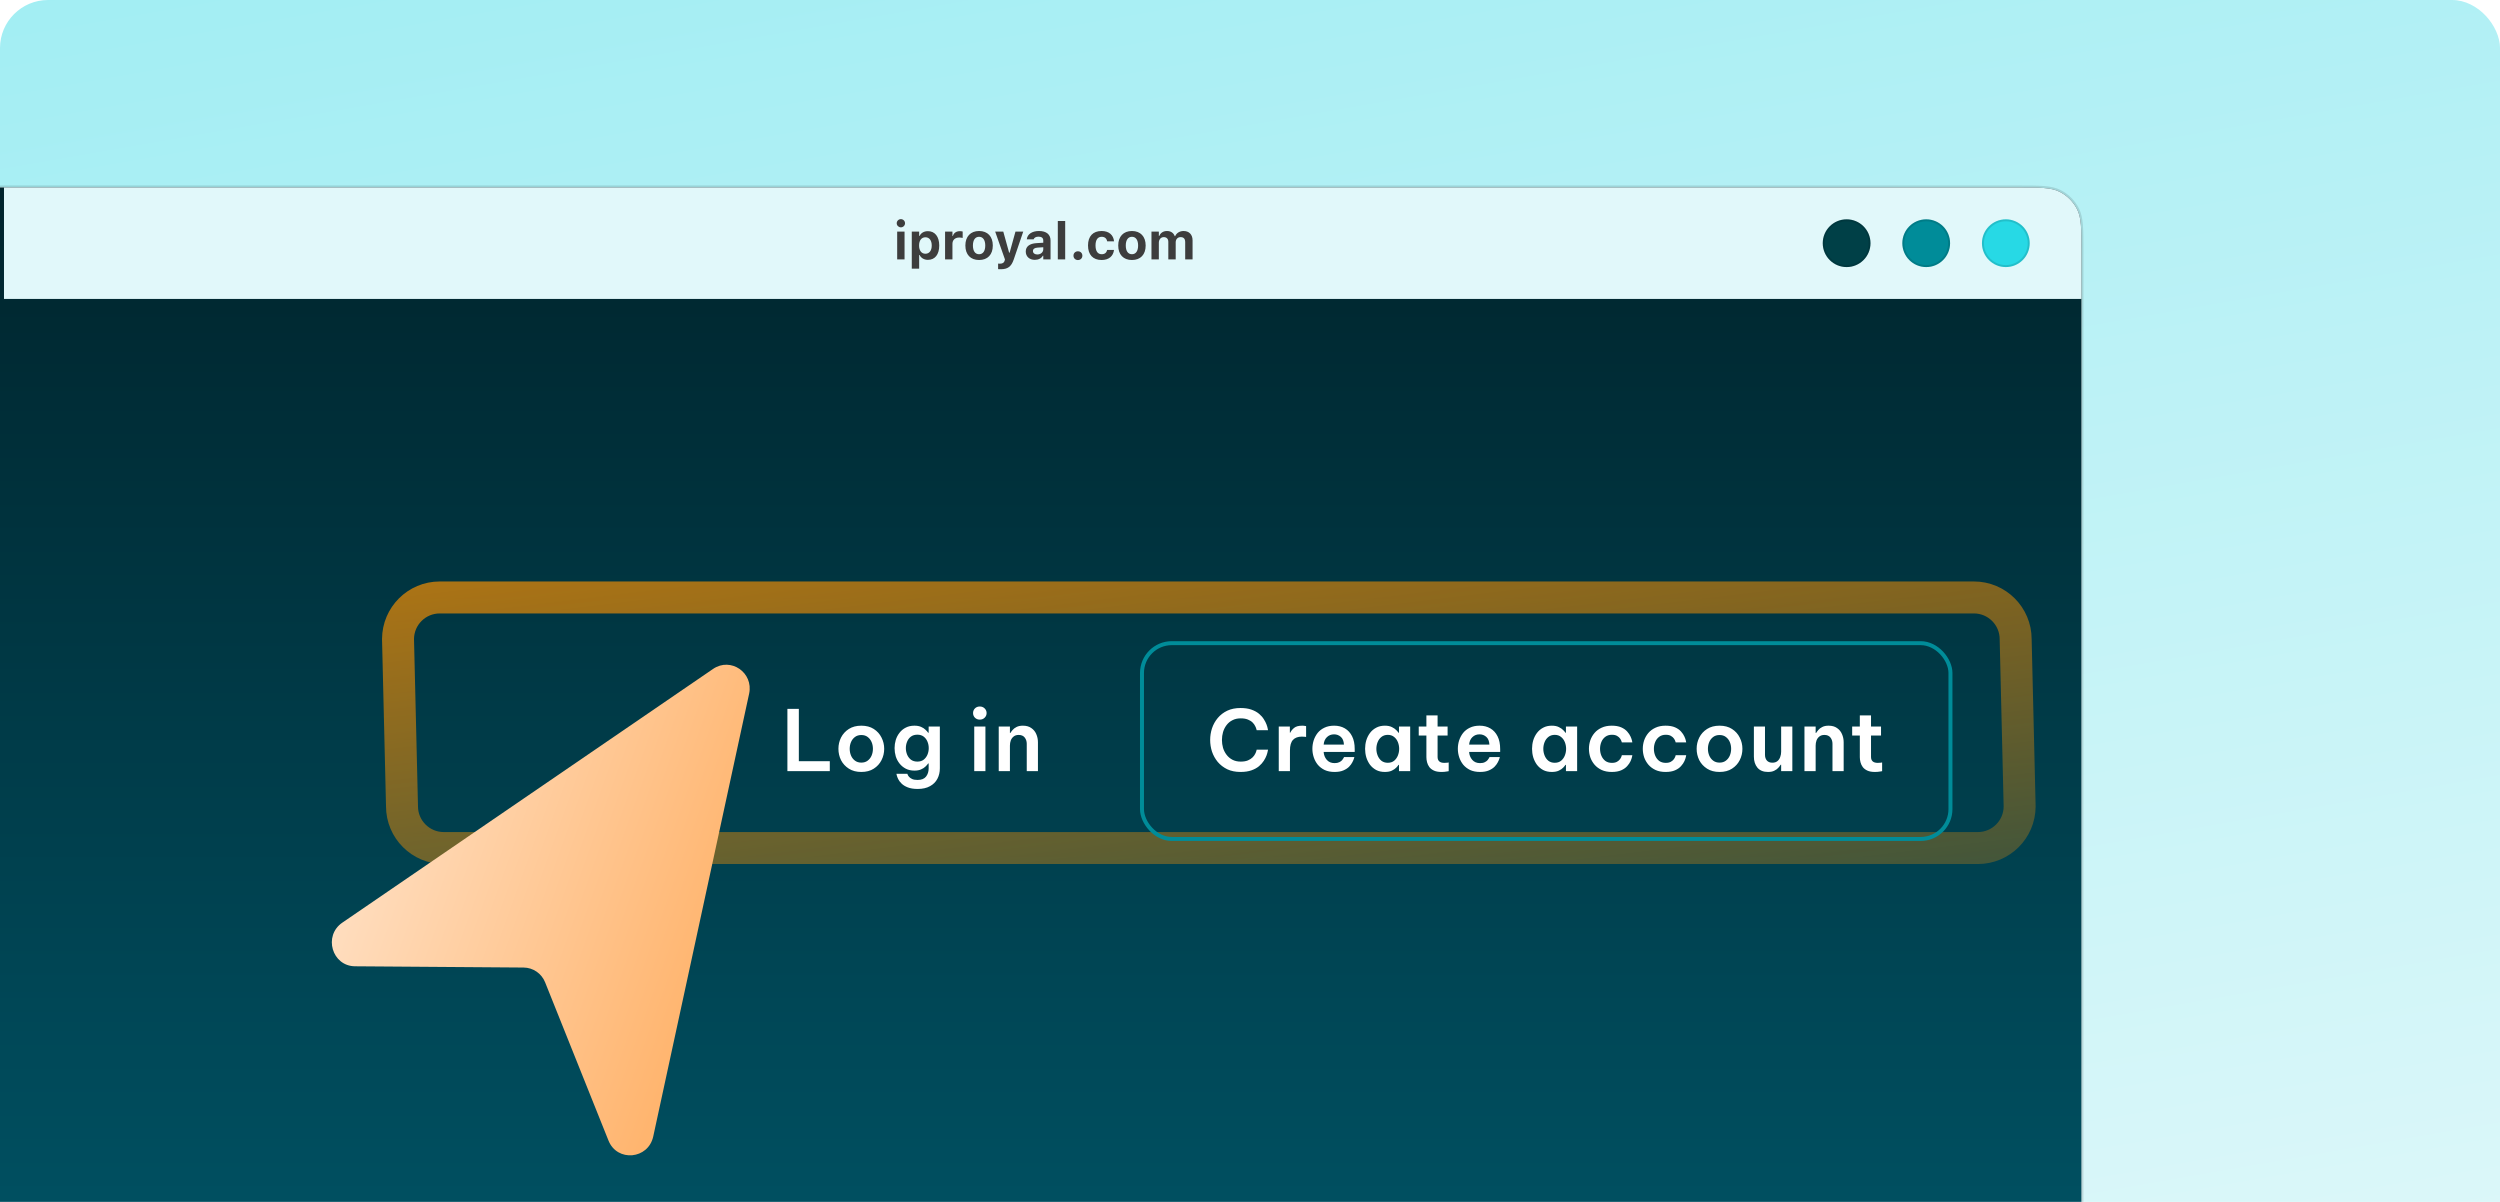
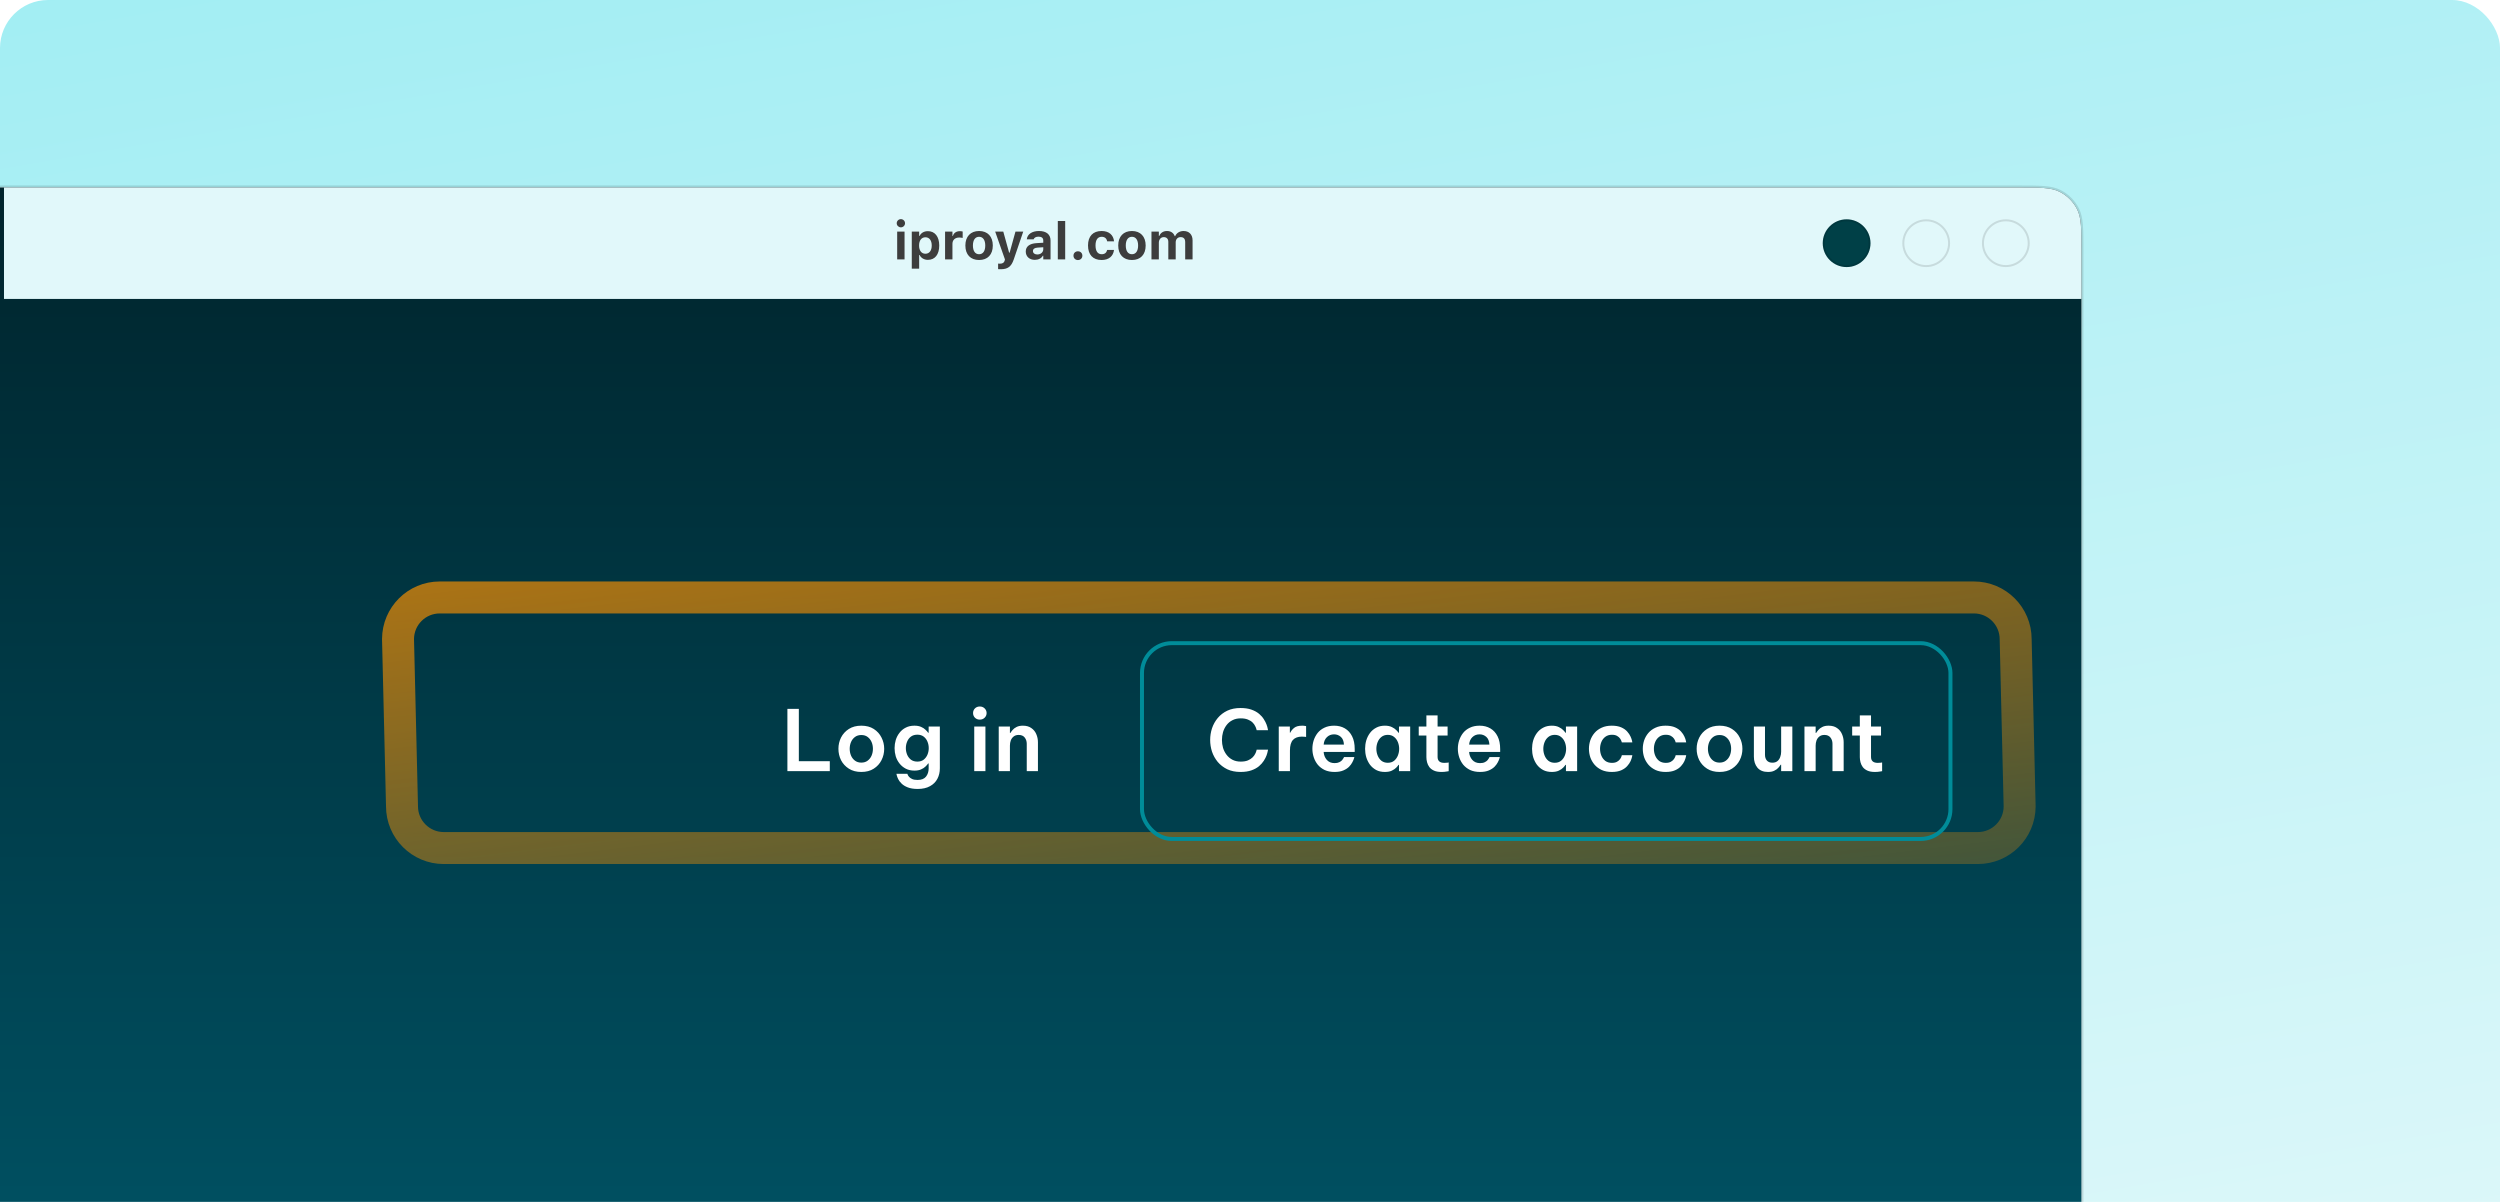
<svg xmlns="http://www.w3.org/2000/svg" width="416" height="200" viewBox="0 0 416 200" fill="none">
  <g clip-path="url(#clip0_18163_29312)">
    <g clip-path="url(#clip1_18163_29312)">
      <rect width="416" height="237" rx="8" fill="url(#paint0_linear_18163_29312)" />
      <g filter="url(#filter0_dd_18163_29312)">
        <g clip-path="url(#clip2_18163_29312)">
          <path d="M-18.539 16.627H335.756C339.465 16.627 341.319 16.627 342.736 17.349C343.982 17.984 344.995 18.997 345.63 20.243C346.352 21.659 346.352 23.514 346.352 27.223V219.933H-18.539V16.627Z" fill="white" />
          <rect x="-18.539" y="16.627" width="364.891" height="203.306" fill="url(#paint1_linear_18163_29312)" />
          <path d="M66.893 119.597C66.893 119.576 66.892 119.555 66.892 119.534L66.23 91.767C66.246 87.946 69.349 84.847 73.179 84.847H328.458C332.292 84.847 335.406 87.957 335.406 91.796L335.406 91.82C335.406 91.833 335.407 91.846 335.407 91.86L336.068 119.626C336.053 123.448 332.949 126.546 329.12 126.546H73.841C70.007 126.546 66.893 123.437 66.893 119.597Z" stroke="url(#paint2_linear_18163_29312)" stroke-width="5.32" stroke-linejoin="round" />
        </g>
        <path d="M-18.539 16.461H-18.705V16.627V219.933V220.098H-18.539H346.352H346.517V219.933V27.223V27.215C346.517 25.367 346.517 23.971 346.427 22.86C346.336 21.745 346.152 20.903 345.778 20.168C345.127 18.89 344.088 17.852 342.811 17.201C342.076 16.826 341.234 16.643 340.119 16.552C339.008 16.461 337.612 16.461 335.764 16.461H335.756H-18.539Z" stroke="black" stroke-opacity="0.12" stroke-width="0.331" />
        <g filter="url(#filter1_di_18163_29312)">
          <path d="M0.664 16.627H335.754C339.463 16.627 341.318 16.627 342.734 17.349C343.98 17.984 344.994 18.997 345.628 20.243C346.35 21.659 346.35 23.514 346.35 27.223V35.169H0.664V16.627Z" fill="#E1F8FA" />
          <path fill-rule="evenodd" clip-rule="evenodd" d="M307.278 29.873C309.473 29.873 311.251 28.094 311.251 25.899C311.251 23.705 309.473 21.926 307.278 21.926C305.084 21.926 303.305 23.705 303.305 25.899C303.305 28.094 305.084 29.873 307.278 29.873Z" fill="#004047" />
          <path d="M311.086 25.899C311.086 28.002 309.381 29.707 307.278 29.707C305.175 29.707 303.47 28.002 303.47 25.899C303.47 23.796 305.175 22.091 307.278 22.091C309.381 22.091 311.086 23.796 311.086 25.899Z" stroke="black" stroke-opacity="0.12" stroke-width="0.331" />
-           <path fill-rule="evenodd" clip-rule="evenodd" d="M320.52 29.873C322.715 29.873 324.494 28.094 324.494 25.899C324.494 23.705 322.715 21.926 320.52 21.926C318.326 21.926 316.547 23.705 316.547 25.899C316.547 28.094 318.326 29.873 320.52 29.873Z" fill="#008C99" />
          <path d="M324.328 25.899C324.328 28.002 322.623 29.707 320.52 29.707C318.417 29.707 316.712 28.002 316.712 25.899C316.712 23.796 318.417 22.091 320.52 22.091C322.623 22.091 324.328 23.796 324.328 25.899Z" stroke="black" stroke-opacity="0.12" stroke-width="0.331" />
-           <path fill-rule="evenodd" clip-rule="evenodd" d="M333.77 29.873C335.965 29.873 337.744 28.094 337.744 25.899C337.744 23.705 335.965 21.926 333.77 21.926C331.576 21.926 329.797 23.705 329.797 25.899C329.797 28.094 331.576 29.873 333.77 29.873Z" fill="#27D9E5" />
          <path d="M337.578 25.899C337.578 28.002 335.873 29.707 333.77 29.707C331.667 29.707 329.962 28.002 329.962 25.899C329.962 23.796 331.667 22.091 333.77 22.091C335.873 22.091 337.578 23.796 337.578 25.899Z" stroke="black" stroke-opacity="0.12" stroke-width="0.331" />
          <path d="M149.908 23.261C149.53 23.261 149.214 22.958 149.214 22.58C149.214 22.198 149.53 21.895 149.908 21.895C150.286 21.895 150.597 22.198 150.597 22.58C150.597 22.958 150.286 23.261 149.908 23.261ZM149.29 28.6V23.971H150.518V28.6H149.29ZM151.719 30.134V23.971H152.947V24.686H153.022C153.262 24.19 153.754 23.896 154.409 23.896C155.565 23.896 156.288 24.804 156.288 26.279V26.288C156.288 27.776 155.582 28.671 154.409 28.671C153.775 28.671 153.258 28.364 153.022 27.86H152.947V30.134H151.719ZM153.989 27.654C154.636 27.654 155.04 27.137 155.04 26.288V26.279C155.04 25.43 154.641 24.913 153.989 24.913C153.342 24.913 152.934 25.43 152.934 26.279V26.288C152.934 27.137 153.346 27.654 153.989 27.654ZM157.259 28.6V23.971H158.486V24.69H158.562C158.709 24.19 159.129 23.896 159.73 23.896C159.894 23.896 160.067 23.921 160.189 23.955V25.026C160.004 24.985 159.814 24.955 159.625 24.955C158.927 24.955 158.486 25.354 158.486 26.01V28.6H157.259ZM162.92 28.696C161.495 28.696 160.638 27.793 160.638 26.288V26.279C160.638 24.787 161.508 23.87 162.92 23.87C164.333 23.87 165.203 24.783 165.203 26.279V26.288C165.203 27.797 164.345 28.696 162.92 28.696ZM162.92 27.734C163.572 27.734 163.946 27.2 163.946 26.288V26.279C163.946 25.375 163.567 24.833 162.92 24.833C162.269 24.833 161.894 25.375 161.894 26.279V26.288C161.894 27.2 162.264 27.734 162.92 27.734ZM166.526 30.231C166.383 30.231 166.228 30.226 166.085 30.218V29.293C166.169 29.302 166.291 29.306 166.404 29.306C166.841 29.306 167.094 29.138 167.182 28.776L167.224 28.6L165.597 23.971H166.946L167.917 27.477H168.002L168.973 23.971H170.267L168.691 28.595C168.279 29.819 167.669 30.231 166.526 30.231ZM172.196 28.671C171.313 28.671 170.687 28.125 170.687 27.284V27.276C170.687 26.443 171.33 25.956 172.482 25.888L173.6 25.821V25.439C173.6 25.039 173.327 24.812 172.822 24.812C172.381 24.812 172.099 24.968 172.003 25.241L171.994 25.258H170.859L170.863 25.22C170.96 24.409 171.725 23.87 172.89 23.87C174.117 23.87 174.811 24.451 174.811 25.439V28.6H173.6V27.986H173.524C173.289 28.415 172.801 28.671 172.196 28.671ZM171.885 27.208C171.885 27.561 172.183 27.776 172.608 27.776C173.175 27.776 173.6 27.402 173.6 26.914V26.573L172.667 26.632C172.141 26.666 171.885 26.863 171.885 27.2V27.208ZM176.02 28.6V22.202H177.248V28.6H176.02ZM179.366 28.705C178.937 28.705 178.626 28.389 178.626 27.973C178.626 27.557 178.937 27.246 179.366 27.246C179.799 27.246 180.106 27.557 180.106 27.973C180.106 28.389 179.799 28.705 179.366 28.705ZM183.312 28.696C181.866 28.696 181.046 27.818 181.046 26.279V26.271C181.046 24.749 181.862 23.87 183.312 23.87C184.54 23.87 185.267 24.539 185.376 25.573V25.586H184.233L184.229 25.577C184.149 25.127 183.842 24.833 183.316 24.833C182.656 24.833 182.295 25.346 182.295 26.271V26.279C182.295 27.217 182.661 27.734 183.316 27.734C183.821 27.734 184.119 27.494 184.229 27.032L184.237 27.015H185.372L185.368 27.04C185.242 28.049 184.519 28.696 183.312 28.696ZM188.356 28.696C186.931 28.696 186.073 27.793 186.073 26.288V26.279C186.073 24.787 186.943 23.87 188.356 23.87C189.768 23.87 190.638 24.783 190.638 26.279V26.288C190.638 27.797 189.781 28.696 188.356 28.696ZM188.356 27.734C189.007 27.734 189.381 27.2 189.381 26.288V26.279C189.381 25.375 189.003 24.833 188.356 24.833C187.704 24.833 187.33 25.375 187.33 26.279V26.288C187.33 27.2 187.7 27.734 188.356 27.734ZM191.604 28.6V23.971H192.832V24.694H192.907C193.105 24.173 193.584 23.87 194.19 23.87C194.82 23.87 195.287 24.19 195.476 24.724H195.551C195.762 24.211 196.3 23.87 196.947 23.87C197.868 23.87 198.444 24.467 198.444 25.422V28.6H197.216V25.729C197.216 25.169 196.964 24.888 196.451 24.888C195.955 24.888 195.636 25.253 195.636 25.754V28.6H194.408V25.674C194.408 25.178 194.126 24.888 193.647 24.888C193.168 24.888 192.832 25.279 192.832 25.808V28.6H191.604Z" fill="#3D3D3D" />
        </g>
        <path d="M131.023 113.744V103.384H132.927V112.092H138.079V113.744H131.023ZM143.322 113.884C142.51 113.884 141.819 113.702 141.25 113.338C140.68 112.974 140.246 112.503 139.948 111.924C139.658 111.336 139.514 110.706 139.514 110.034C139.514 109.362 139.658 108.737 139.948 108.158C140.246 107.57 140.68 107.094 141.25 106.73C141.819 106.366 142.51 106.184 143.322 106.184C144.143 106.184 144.834 106.366 145.394 106.73C145.963 107.094 146.392 107.57 146.682 108.158C146.98 108.737 147.13 109.362 147.13 110.034C147.13 110.706 146.98 111.336 146.682 111.924C146.392 112.503 145.963 112.974 145.394 113.338C144.834 113.702 144.143 113.884 143.322 113.884ZM143.322 112.33C143.742 112.33 144.092 112.223 144.372 112.008C144.661 111.793 144.88 111.513 145.03 111.168C145.179 110.813 145.254 110.435 145.254 110.034C145.254 109.623 145.179 109.245 145.03 108.9C144.88 108.555 144.661 108.275 144.372 108.06C144.092 107.845 143.742 107.738 143.322 107.738C142.911 107.738 142.561 107.845 142.272 108.06C141.982 108.275 141.763 108.555 141.614 108.9C141.464 109.245 141.39 109.623 141.39 110.034C141.39 110.435 141.464 110.813 141.614 111.168C141.763 111.513 141.982 111.793 142.272 112.008C142.561 112.223 142.911 112.33 143.322 112.33ZM152.694 116.712C152.032 116.712 151.481 116.623 151.042 116.446C150.613 116.278 150.272 116.068 150.02 115.816C149.768 115.573 149.582 115.326 149.46 115.074C149.339 114.822 149.26 114.612 149.222 114.444C149.185 114.276 149.166 114.192 149.166 114.192H150.986C150.986 114.192 151.005 114.243 151.042 114.346C151.08 114.449 151.154 114.565 151.266 114.696C151.388 114.836 151.56 114.957 151.784 115.06C152.008 115.163 152.307 115.214 152.68 115.214C153.334 115.214 153.805 115.027 154.094 114.654C154.384 114.281 154.528 113.828 154.528 113.296V112.47H154.444C154.342 112.629 154.192 112.801 153.996 112.988C153.81 113.175 153.562 113.333 153.254 113.464C152.956 113.595 152.592 113.66 152.162 113.66C151.612 113.66 151.131 113.553 150.72 113.338C150.31 113.123 149.964 112.839 149.684 112.484C149.404 112.129 149.194 111.733 149.054 111.294C148.924 110.846 148.858 110.389 148.858 109.922C148.858 109.455 148.924 109.003 149.054 108.564C149.194 108.116 149.404 107.715 149.684 107.36C149.964 106.996 150.31 106.711 150.72 106.506C151.131 106.291 151.612 106.184 152.162 106.184C152.592 106.184 152.956 106.249 153.254 106.38C153.562 106.511 153.81 106.669 153.996 106.856C154.192 107.033 154.342 107.201 154.444 107.36H154.528V106.324H156.39V113.282C156.39 113.926 156.255 114.505 155.984 115.018C155.714 115.541 155.303 115.951 154.752 116.25C154.211 116.558 153.525 116.712 152.694 116.712ZM152.652 112.162C153.072 112.162 153.422 112.055 153.702 111.84C153.982 111.616 154.192 111.336 154.332 111C154.472 110.655 154.542 110.295 154.542 109.922C154.542 109.539 154.472 109.18 154.332 108.844C154.192 108.499 153.982 108.219 153.702 108.004C153.422 107.789 153.072 107.682 152.652 107.682C152.223 107.682 151.864 107.789 151.574 108.004C151.294 108.219 151.084 108.499 150.944 108.844C150.804 109.18 150.734 109.539 150.734 109.922C150.734 110.295 150.804 110.655 150.944 111C151.084 111.336 151.294 111.616 151.574 111.84C151.864 112.055 152.223 112.162 152.652 112.162ZM163.037 105.176C162.71 105.176 162.44 105.069 162.225 104.854C162.02 104.639 161.917 104.383 161.917 104.084C161.917 103.785 162.02 103.529 162.225 103.314C162.44 103.099 162.71 102.992 163.037 102.992C163.364 102.992 163.634 103.099 163.849 103.314C164.064 103.529 164.171 103.785 164.171 104.084C164.171 104.383 164.064 104.639 163.849 104.854C163.634 105.069 163.364 105.176 163.037 105.176ZM162.113 113.744V106.324H163.975V113.744H162.113ZM166.189 113.744V106.324H168.051V107.388H168.135C168.21 107.257 168.326 107.099 168.485 106.912C168.644 106.716 168.863 106.548 169.143 106.408C169.423 106.259 169.778 106.184 170.207 106.184C170.776 106.184 171.243 106.315 171.607 106.576C171.98 106.828 172.256 107.164 172.433 107.584C172.62 108.004 172.713 108.457 172.713 108.942V113.744H170.851V109.194C170.851 108.793 170.739 108.447 170.515 108.158C170.291 107.869 169.955 107.724 169.507 107.724C169.162 107.724 168.882 107.813 168.667 107.99C168.452 108.158 168.294 108.377 168.191 108.648C168.098 108.919 168.051 109.203 168.051 109.502V113.744H166.189Z" fill="white" />
        <rect x="190.026" y="92.452" width="134.529" height="32.582" rx="4.967" stroke="#008C99" stroke-width="0.662" />
        <path d="M206.425 113.884C205.585 113.884 204.847 113.735 204.213 113.436C203.587 113.128 203.06 112.722 202.631 112.218C202.211 111.705 201.893 111.135 201.679 110.51C201.473 109.875 201.371 109.227 201.371 108.564C201.371 107.901 201.473 107.253 201.679 106.618C201.893 105.983 202.211 105.414 202.631 104.91C203.06 104.397 203.587 103.991 204.213 103.692C204.847 103.393 205.585 103.244 206.425 103.244C207.125 103.244 207.727 103.333 208.231 103.51C208.735 103.687 209.155 103.916 209.491 104.196C209.827 104.476 210.093 104.775 210.289 105.092C210.494 105.409 210.648 105.708 210.751 105.988C210.853 106.268 210.919 106.497 210.947 106.674C210.984 106.851 211.003 106.94 211.003 106.94H209.113C209.113 106.94 209.094 106.875 209.057 106.744C209.029 106.613 208.963 106.45 208.861 106.254C208.767 106.049 208.623 105.848 208.427 105.652C208.231 105.456 207.969 105.293 207.643 105.162C207.325 105.031 206.929 104.966 206.453 104.966C205.93 104.966 205.473 105.069 205.081 105.274C204.689 105.47 204.362 105.741 204.101 106.086C203.839 106.431 203.643 106.819 203.513 107.248C203.391 107.677 203.331 108.116 203.331 108.564C203.331 109.012 203.391 109.451 203.513 109.88C203.643 110.3 203.839 110.683 204.101 111.028C204.362 111.373 204.689 111.649 205.081 111.854C205.473 112.059 205.93 112.162 206.453 112.162C206.929 112.162 207.325 112.097 207.643 111.966C207.969 111.826 208.231 111.658 208.427 111.462C208.623 111.266 208.767 111.07 208.861 110.874C208.963 110.678 209.029 110.515 209.057 110.384C209.094 110.244 209.113 110.174 209.113 110.174H211.003C211.003 110.174 210.984 110.263 210.947 110.44C210.919 110.617 210.853 110.851 210.751 111.14C210.648 111.42 210.494 111.719 210.289 112.036C210.093 112.344 209.827 112.643 209.491 112.932C209.155 113.212 208.735 113.441 208.231 113.618C207.727 113.795 207.125 113.884 206.425 113.884ZM212.785 113.744V106.324H214.633V107.346H214.703C214.834 107.057 215.048 106.791 215.347 106.548C215.646 106.305 216.094 106.184 216.691 106.184C216.878 106.184 217.032 106.198 217.153 106.226C217.274 106.245 217.335 106.254 217.335 106.254V108.06C217.335 108.06 217.265 108.051 217.125 108.032C216.994 108.013 216.831 108.004 216.635 108.004C215.982 108.004 215.487 108.186 215.151 108.55C214.815 108.914 214.647 109.502 214.647 110.314V113.744H212.785ZM222.077 113.884C221.442 113.884 220.891 113.777 220.425 113.562C219.967 113.338 219.585 113.044 219.277 112.68C218.978 112.307 218.754 111.891 218.605 111.434C218.455 110.977 218.381 110.51 218.381 110.034C218.381 109.558 218.451 109.096 218.591 108.648C218.74 108.191 218.959 107.775 219.249 107.402C219.547 107.029 219.925 106.735 220.383 106.52C220.84 106.296 221.381 106.184 222.007 106.184C222.679 106.184 223.271 106.333 223.785 106.632C224.298 106.931 224.699 107.369 224.989 107.948C225.278 108.517 225.423 109.227 225.423 110.076V110.552H220.257C220.285 111.056 220.457 111.495 220.775 111.868C221.092 112.232 221.526 112.414 222.077 112.414C222.394 112.414 222.655 112.363 222.861 112.26C223.066 112.157 223.225 112.041 223.337 111.91C223.449 111.77 223.528 111.653 223.575 111.56C223.621 111.457 223.645 111.406 223.645 111.406H225.367C225.367 111.406 225.343 111.49 225.297 111.658C225.25 111.817 225.161 112.022 225.031 112.274C224.909 112.517 224.727 112.764 224.485 113.016C224.242 113.259 223.925 113.464 223.533 113.632C223.141 113.8 222.655 113.884 222.077 113.884ZM220.257 109.334H223.631C223.603 108.755 223.43 108.326 223.113 108.046C222.795 107.766 222.422 107.626 221.993 107.626C221.517 107.626 221.12 107.78 220.803 108.088C220.485 108.387 220.303 108.802 220.257 109.334ZM230.441 106.184C230.917 106.184 231.309 106.263 231.617 106.422C231.925 106.571 232.168 106.739 232.345 106.926C232.522 107.103 232.644 107.248 232.709 107.36H232.793V106.324H234.655V113.744H232.793V112.708H232.709C232.644 112.82 232.522 112.969 232.345 113.156C232.168 113.343 231.925 113.511 231.617 113.66C231.309 113.809 230.917 113.884 230.441 113.884C229.89 113.884 229.41 113.777 228.999 113.562C228.588 113.338 228.243 113.044 227.963 112.68C227.692 112.307 227.487 111.891 227.347 111.434C227.216 110.977 227.151 110.51 227.151 110.034C227.151 109.558 227.216 109.091 227.347 108.634C227.487 108.177 227.692 107.766 227.963 107.402C228.243 107.029 228.588 106.735 228.999 106.52C229.41 106.296 229.89 106.184 230.441 106.184ZM230.931 107.71C230.511 107.71 230.156 107.827 229.867 108.06C229.587 108.284 229.377 108.573 229.237 108.928C229.097 109.283 229.027 109.651 229.027 110.034C229.027 110.417 229.097 110.785 229.237 111.14C229.377 111.495 229.587 111.789 229.867 112.022C230.156 112.246 230.511 112.358 230.931 112.358C231.351 112.358 231.701 112.246 231.981 112.022C232.261 111.789 232.471 111.495 232.611 111.14C232.751 110.785 232.821 110.417 232.821 110.034C232.821 109.651 232.751 109.283 232.611 108.928C232.471 108.573 232.261 108.284 231.981 108.06C231.701 107.827 231.351 107.71 230.931 107.71ZM239.858 113.884C239.354 113.884 238.938 113.809 238.612 113.66C238.285 113.511 238.028 113.315 237.842 113.072C237.664 112.829 237.538 112.563 237.464 112.274C237.389 111.985 237.352 111.7 237.352 111.42V107.822H236.078V106.324H237.352V104.476H239.214V106.324H240.88V107.822H239.214V111.378C239.214 112.041 239.587 112.372 240.334 112.372C240.511 112.372 240.674 112.363 240.824 112.344C240.982 112.316 241.062 112.302 241.062 112.302V113.758C241.062 113.758 240.94 113.777 240.698 113.814C240.464 113.861 240.184 113.884 239.858 113.884ZM246.282 113.884C245.647 113.884 245.097 113.777 244.63 113.562C244.173 113.338 243.79 113.044 243.482 112.68C243.183 112.307 242.959 111.891 242.81 111.434C242.661 110.977 242.586 110.51 242.586 110.034C242.586 109.558 242.656 109.096 242.796 108.648C242.945 108.191 243.165 107.775 243.454 107.402C243.753 107.029 244.131 106.735 244.588 106.52C245.045 106.296 245.587 106.184 246.212 106.184C246.884 106.184 247.477 106.333 247.99 106.632C248.503 106.931 248.905 107.369 249.194 107.948C249.483 108.517 249.628 109.227 249.628 110.076V110.552H244.462C244.49 111.056 244.663 111.495 244.98 111.868C245.297 112.232 245.731 112.414 246.282 112.414C246.599 112.414 246.861 112.363 247.066 112.26C247.271 112.157 247.43 112.041 247.542 111.91C247.654 111.77 247.733 111.653 247.78 111.56C247.827 111.457 247.85 111.406 247.85 111.406H249.572C249.572 111.406 249.549 111.49 249.502 111.658C249.455 111.817 249.367 112.022 249.236 112.274C249.115 112.517 248.933 112.764 248.69 113.016C248.447 113.259 248.13 113.464 247.738 113.632C247.346 113.8 246.861 113.884 246.282 113.884ZM244.462 109.334H247.836C247.808 108.755 247.635 108.326 247.318 108.046C247.001 107.766 246.627 107.626 246.198 107.626C245.722 107.626 245.325 107.78 245.008 108.088C244.691 108.387 244.509 108.802 244.462 109.334ZM258.221 106.184C258.697 106.184 259.089 106.263 259.397 106.422C259.705 106.571 259.948 106.739 260.125 106.926C260.302 107.103 260.424 107.248 260.489 107.36H260.573V106.324H262.435V113.744H260.573V112.708H260.489C260.424 112.82 260.302 112.969 260.125 113.156C259.948 113.343 259.705 113.511 259.397 113.66C259.089 113.809 258.697 113.884 258.221 113.884C257.67 113.884 257.19 113.777 256.779 113.562C256.368 113.338 256.023 113.044 255.743 112.68C255.472 112.307 255.267 111.891 255.127 111.434C254.996 110.977 254.931 110.51 254.931 110.034C254.931 109.558 254.996 109.091 255.127 108.634C255.267 108.177 255.472 107.766 255.743 107.402C256.023 107.029 256.368 106.735 256.779 106.52C257.19 106.296 257.67 106.184 258.221 106.184ZM258.711 107.71C258.291 107.71 257.936 107.827 257.647 108.06C257.367 108.284 257.157 108.573 257.017 108.928C256.877 109.283 256.807 109.651 256.807 110.034C256.807 110.417 256.877 110.785 257.017 111.14C257.157 111.495 257.367 111.789 257.647 112.022C257.936 112.246 258.291 112.358 258.711 112.358C259.131 112.358 259.481 112.246 259.761 112.022C260.041 111.789 260.251 111.495 260.391 111.14C260.531 110.785 260.601 110.417 260.601 110.034C260.601 109.651 260.531 109.283 260.391 108.928C260.251 108.573 260.041 108.284 259.761 108.06C259.481 107.827 259.131 107.71 258.711 107.71ZM268.193 113.884C267.558 113.884 267.003 113.777 266.527 113.562C266.051 113.338 265.654 113.044 265.337 112.68C265.019 112.307 264.781 111.891 264.623 111.434C264.473 110.977 264.399 110.51 264.399 110.034C264.399 109.558 264.473 109.091 264.623 108.634C264.781 108.177 265.015 107.766 265.323 107.402C265.64 107.029 266.037 106.735 266.513 106.52C266.989 106.296 267.549 106.184 268.193 106.184C268.827 106.184 269.355 106.277 269.775 106.464C270.195 106.651 270.526 106.884 270.769 107.164C271.021 107.444 271.207 107.724 271.329 108.004C271.45 108.275 271.529 108.503 271.567 108.69C271.604 108.877 271.623 108.97 271.623 108.97H269.873C269.873 108.97 269.854 108.909 269.817 108.788C269.779 108.657 269.705 108.508 269.593 108.34C269.481 108.172 269.313 108.023 269.089 107.892C268.874 107.761 268.585 107.696 268.221 107.696C267.791 107.696 267.427 107.808 267.129 108.032C266.839 108.247 266.62 108.531 266.471 108.886C266.321 109.241 266.247 109.623 266.247 110.034C266.247 110.445 266.321 110.827 266.471 111.182C266.62 111.537 266.839 111.826 267.129 112.05C267.427 112.265 267.791 112.372 268.221 112.372C268.585 112.372 268.874 112.307 269.089 112.176C269.313 112.045 269.481 111.896 269.593 111.728C269.705 111.56 269.779 111.415 269.817 111.294C269.854 111.163 269.873 111.098 269.873 111.098H271.623C271.623 111.098 271.604 111.191 271.567 111.378C271.529 111.565 271.45 111.798 271.329 112.078C271.207 112.349 271.021 112.624 270.769 112.904C270.526 113.184 270.195 113.417 269.775 113.604C269.355 113.791 268.827 113.884 268.193 113.884ZM277.154 113.884C276.52 113.884 275.964 113.777 275.488 113.562C275.012 113.338 274.616 113.044 274.298 112.68C273.981 112.307 273.743 111.891 273.584 111.434C273.435 110.977 273.36 110.51 273.36 110.034C273.36 109.558 273.435 109.091 273.584 108.634C273.743 108.177 273.976 107.766 274.284 107.402C274.602 107.029 274.998 106.735 275.474 106.52C275.95 106.296 276.51 106.184 277.154 106.184C277.789 106.184 278.316 106.277 278.736 106.464C279.156 106.651 279.488 106.884 279.73 107.164C279.982 107.444 280.169 107.724 280.29 108.004C280.412 108.275 280.491 108.503 280.528 108.69C280.566 108.877 280.584 108.97 280.584 108.97H278.834C278.834 108.97 278.816 108.909 278.778 108.788C278.741 108.657 278.666 108.508 278.554 108.34C278.442 108.172 278.274 108.023 278.05 107.892C277.836 107.761 277.546 107.696 277.182 107.696C276.753 107.696 276.389 107.808 276.09 108.032C275.801 108.247 275.582 108.531 275.432 108.886C275.283 109.241 275.208 109.623 275.208 110.034C275.208 110.445 275.283 110.827 275.432 111.182C275.582 111.537 275.801 111.826 276.09 112.05C276.389 112.265 276.753 112.372 277.182 112.372C277.546 112.372 277.836 112.307 278.05 112.176C278.274 112.045 278.442 111.896 278.554 111.728C278.666 111.56 278.741 111.415 278.778 111.294C278.816 111.163 278.834 111.098 278.834 111.098H280.584C280.584 111.098 280.566 111.191 280.528 111.378C280.491 111.565 280.412 111.798 280.29 112.078C280.169 112.349 279.982 112.624 279.73 112.904C279.488 113.184 279.156 113.417 278.736 113.604C278.316 113.791 277.789 113.884 277.154 113.884ZM286.13 113.884C285.318 113.884 284.627 113.702 284.058 113.338C283.489 112.974 283.055 112.503 282.756 111.924C282.467 111.336 282.322 110.706 282.322 110.034C282.322 109.362 282.467 108.737 282.756 108.158C283.055 107.57 283.489 107.094 284.058 106.73C284.627 106.366 285.318 106.184 286.13 106.184C286.951 106.184 287.642 106.366 288.202 106.73C288.771 107.094 289.201 107.57 289.49 108.158C289.789 108.737 289.938 109.362 289.938 110.034C289.938 110.706 289.789 111.336 289.49 111.924C289.201 112.503 288.771 112.974 288.202 113.338C287.642 113.702 286.951 113.884 286.13 113.884ZM286.13 112.33C286.55 112.33 286.9 112.223 287.18 112.008C287.469 111.793 287.689 111.513 287.838 111.168C287.987 110.813 288.062 110.435 288.062 110.034C288.062 109.623 287.987 109.245 287.838 108.9C287.689 108.555 287.469 108.275 287.18 108.06C286.9 107.845 286.55 107.738 286.13 107.738C285.719 107.738 285.369 107.845 285.08 108.06C284.791 108.275 284.571 108.555 284.422 108.9C284.273 109.245 284.198 109.623 284.198 110.034C284.198 110.435 284.273 110.813 284.422 111.168C284.571 111.513 284.791 111.793 285.08 112.008C285.369 112.223 285.719 112.33 286.13 112.33ZM294.199 113.884C293.424 113.884 292.836 113.646 292.435 113.17C292.043 112.694 291.847 112.083 291.847 111.336V106.324H293.695V111.028C293.695 111.429 293.802 111.751 294.017 111.994C294.231 112.227 294.535 112.344 294.927 112.344C295.272 112.344 295.552 112.255 295.767 112.078C295.981 111.901 296.135 111.672 296.229 111.392C296.331 111.112 296.383 110.823 296.383 110.524V106.324H298.245V113.744H296.383V112.68H296.299C296.205 112.848 296.07 113.025 295.893 113.212C295.725 113.399 295.501 113.557 295.221 113.688C294.95 113.819 294.609 113.884 294.199 113.884ZM300.262 113.744V106.324H302.124V107.388H302.208C302.282 107.257 302.399 107.099 302.558 106.912C302.716 106.716 302.936 106.548 303.216 106.408C303.496 106.259 303.85 106.184 304.28 106.184C304.849 106.184 305.316 106.315 305.68 106.576C306.053 106.828 306.328 107.164 306.506 107.584C306.692 108.004 306.786 108.457 306.786 108.942V113.744H304.924V109.194C304.924 108.793 304.812 108.447 304.588 108.158C304.364 107.869 304.028 107.724 303.58 107.724C303.234 107.724 302.954 107.813 302.74 107.99C302.525 108.158 302.366 108.377 302.264 108.648C302.17 108.919 302.124 109.203 302.124 109.502V113.744H300.262ZM311.981 113.884C311.477 113.884 311.062 113.809 310.735 113.66C310.409 113.511 310.152 113.315 309.965 113.072C309.788 112.829 309.662 112.563 309.587 112.274C309.513 111.985 309.475 111.7 309.475 111.42V107.822H308.201V106.324H309.475V104.476H311.337V106.324H313.003V107.822H311.337V111.378C311.337 112.041 311.711 112.372 312.457 112.372C312.635 112.372 312.798 112.363 312.947 112.344C313.106 112.316 313.185 112.302 313.185 112.302V113.758C313.185 113.758 313.064 113.777 312.821 113.814C312.588 113.861 312.308 113.884 311.981 113.884Z" fill="white" />
      </g>
-       <path d="M124.655 115.433L108.701 189.103C107.875 192.92 102.697 193.399 101.251 189.79L90.705 163.453C90.114 161.98 88.702 161.015 87.138 160.999L59.085 160.79C55.242 160.765 53.767 155.71 56.968 153.524L118.655 111.309C121.595 109.295 125.414 111.925 124.655 115.433Z" fill="url(#paint3_linear_18163_29312)" />
    </g>
  </g>
  <defs>
    <filter id="filter0_dd_18163_29312" x="-61.25" y="-17.147" width="450.641" height="289.065" filterUnits="userSpaceOnUse" color-interpolation-filters="sRGB">
      <feFlood flood-opacity="0" result="BackgroundImageFix" />
      <feColorMatrix in="SourceAlpha" type="matrix" values="0 0 0 0 0 0 0 0 0 0 0 0 0 0 0 0 0 0 127 0" result="hardAlpha" />
      <feOffset dy="5.298" />
      <feGaussianBlur stdDeviation="5.298" />
      <feComposite in2="hardAlpha" operator="out" />
      <feColorMatrix type="matrix" values="0 0 0 0 0 0 0 0 0 0.063 0 0 0 0 0.2 0 0 0 0.1 0" />
      <feBlend mode="normal" in2="BackgroundImageFix" result="effect1_dropShadow_18163_29312" />
      <feColorMatrix in="SourceAlpha" type="matrix" values="0 0 0 0 0 0 0 0 0 0 0 0 0 0 0 0 0 0 127 0" result="hardAlpha" />
      <feOffset dy="9.271" />
      <feGaussianBlur stdDeviation="21.192" />
      <feComposite in2="hardAlpha" operator="out" />
      <feColorMatrix type="matrix" values="0 0 0 0 0 0 0 0 0 0.063 0 0 0 0 0.2 0 0 0 0.1 0" />
      <feBlend mode="normal" in2="effect1_dropShadow_18163_29312" result="effect2_dropShadow_18163_29312" />
      <feBlend mode="normal" in="SourceGraphic" in2="effect2_dropShadow_18163_29312" result="shape" />
    </filter>
    <filter id="filter1_di_18163_29312" x="0.664" y="16.627" width="345.688" height="18.874" filterUnits="userSpaceOnUse" color-interpolation-filters="sRGB">
      <feFlood flood-opacity="0" result="BackgroundImageFix" />
      <feColorMatrix in="SourceAlpha" type="matrix" values="0 0 0 0 0 0 0 0 0 0 0 0 0 0 0 0 0 0 127 0" result="hardAlpha" />
      <feOffset dy="0.331" />
      <feColorMatrix type="matrix" values="0 0 0 0 0 0 0 0 0 0 0 0 0 0 0 0 0 0 0.15 0" />
      <feBlend mode="normal" in2="BackgroundImageFix" result="effect1_dropShadow_18163_29312" />
      <feBlend mode="normal" in="SourceGraphic" in2="effect1_dropShadow_18163_29312" result="shape" />
      <feColorMatrix in="SourceAlpha" type="matrix" values="0 0 0 0 0 0 0 0 0 0 0 0 0 0 0 0 0 0 127 0" result="hardAlpha" />
      <feOffset dy="-0.331" />
      <feComposite in2="hardAlpha" operator="arithmetic" k2="-1" k3="1" />
      <feColorMatrix type="matrix" values="0 0 0 0 0 0 0 0 0 0 0 0 0 0 0 0 0 0 0.05 0" />
      <feBlend mode="normal" in2="shape" result="effect2_innerShadow_18163_29312" />
    </filter>
    <linearGradient id="paint0_linear_18163_29312" x1="155.786" y1="275.432" x2="4.27" y2="-593.646" gradientUnits="userSpaceOnUse">
      <stop stop-color="#E1F8FA" />
      <stop offset="1" stop-color="#27D9E5" />
    </linearGradient>
    <linearGradient id="paint1_linear_18163_29312" x1="163.906" y1="219.933" x2="163.906" y2="16.627" gradientUnits="userSpaceOnUse">
      <stop stop-color="#00586B" />
      <stop offset="1" stop-color="#00242C" />
    </linearGradient>
    <linearGradient id="paint2_linear_18163_29312" x1="193.567" y1="4.171" x2="216.502" y2="193.999" gradientUnits="userSpaceOnUse">
      <stop stop-color="#FF9200" />
      <stop offset="1" stop-color="#FF9200" stop-opacity="0" />
    </linearGradient>
    <linearGradient id="paint3_linear_18163_29312" x1="110.836" y1="179.246" x2="47.086" y2="156.398" gradientUnits="userSpaceOnUse">
      <stop stop-color="#FFB56F" />
      <stop offset="1" stop-color="#FFE2C8" />
    </linearGradient>
    <clipPath id="clip0_18163_29312">
      <rect width="416" height="200" fill="white" />
    </clipPath>
    <clipPath id="clip1_18163_29312">
      <rect width="417.207" height="249" fill="white" transform="translate(0 -39)" />
    </clipPath>
    <clipPath id="clip2_18163_29312">
      <path d="M-18.539 16.627H335.756C339.465 16.627 341.319 16.627 342.736 17.349C343.982 17.984 344.995 18.997 345.63 20.243C346.352 21.659 346.352 23.514 346.352 27.223V219.933H-18.539V16.627Z" fill="white" />
    </clipPath>
  </defs>
</svg>